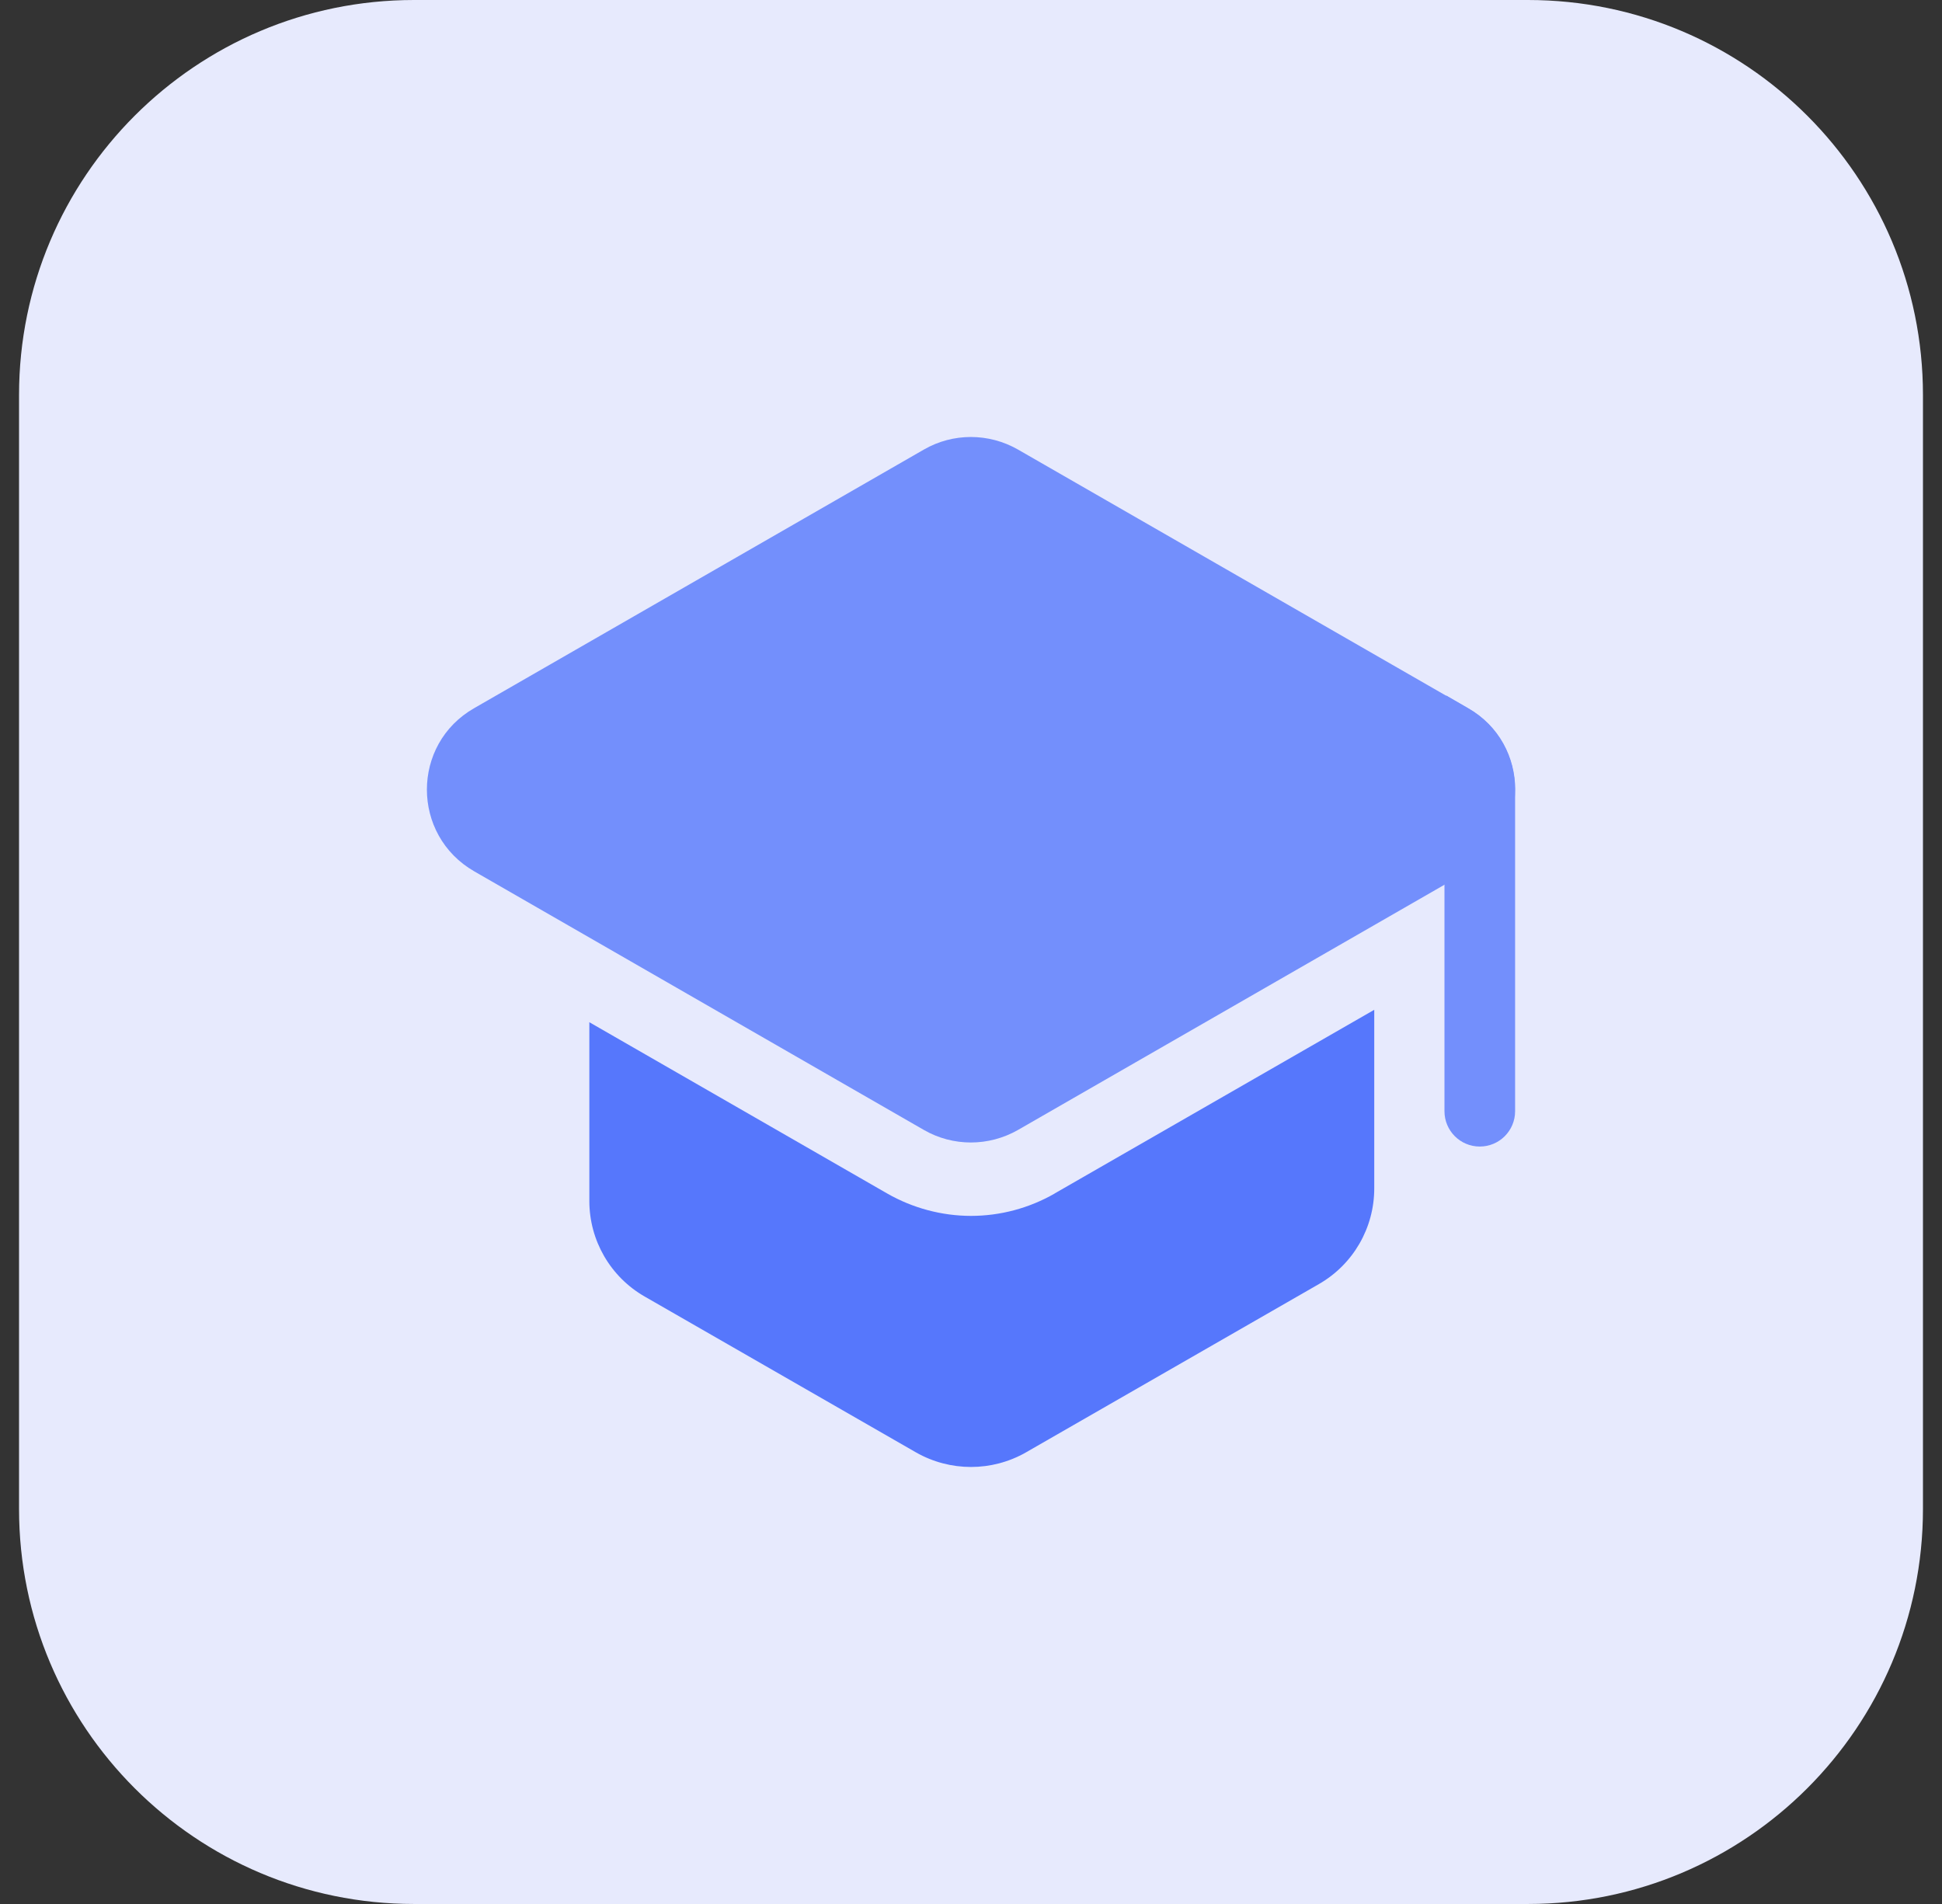
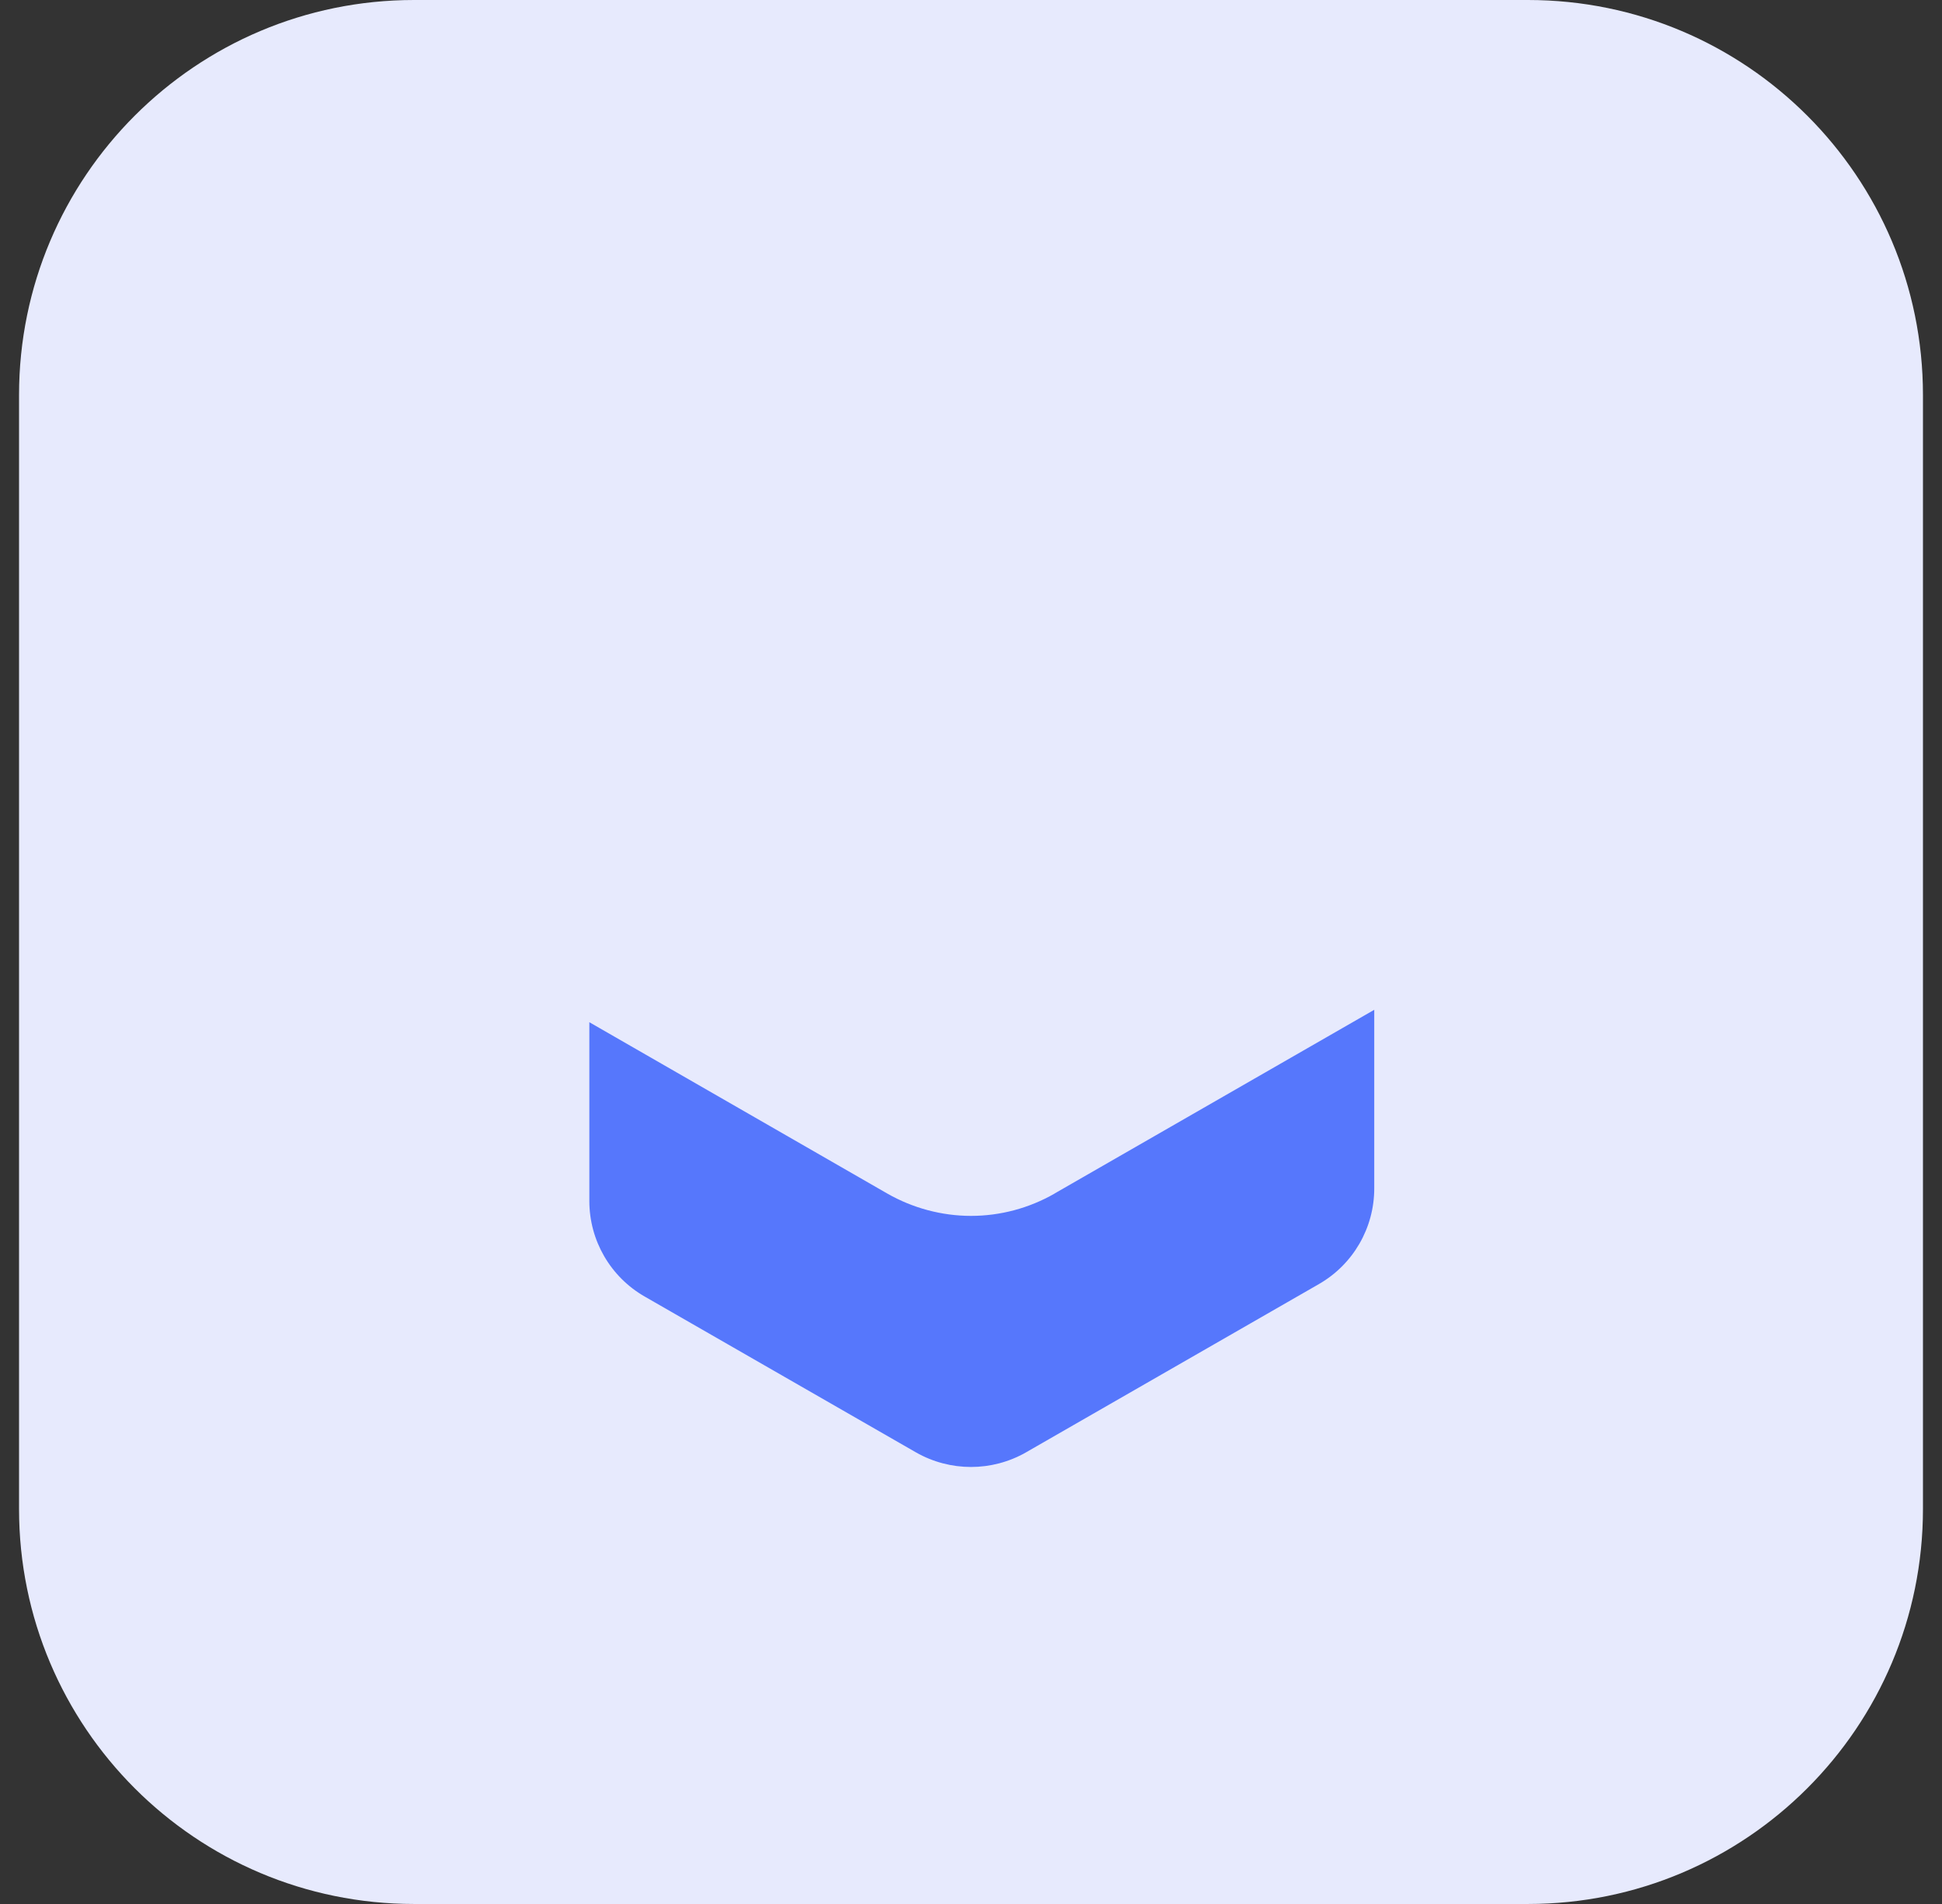
<svg xmlns="http://www.w3.org/2000/svg" width="51" height="50" viewBox="0 0 51 50" fill="none">
  <rect x="0" y="0" width="51" height="50" fill="#333333" stroke="none" />
  <path d="M40.127 0H10.873C5.144 0 0.5 4.644 0.5 10.373V39.627C0.5 45.356 5.144 50 10.873 50H40.127C45.856 50 50.5 45.356 50.5 39.627V10.373C50.5 4.644 45.856 0 40.127 0Z" fill="#E7EAFD" />
-   <path d="M39.789 20.735V29.181C39.789 29.694 39.374 30.109 38.861 30.109C38.349 30.109 37.934 29.694 37.934 29.181V18.535C37.934 18.444 37.946 18.349 37.978 18.263L38.547 18.592C39.377 19.063 39.792 19.899 39.792 20.735H39.789Z" fill="#738FFC" />
  <path d="M27.697 31.343C27.027 31.728 26.268 31.93 25.5 31.93C24.733 31.93 23.968 31.725 23.301 31.343L15.477 26.844V31.538C15.477 32.576 16.031 33.533 16.932 34.049L24.057 38.142C24.952 38.651 26.049 38.651 26.941 38.142L34.638 33.72C35.536 33.204 36.09 32.247 36.09 31.209V26.518L27.699 31.34L27.697 31.343Z" fill="#5677FC" />
-   <path d="M39.788 20.735C39.788 21.57 39.373 22.406 38.544 22.883L37.93 23.236L26.733 29.674C25.965 30.112 25.025 30.112 24.264 29.674L12.456 22.883C10.796 21.929 10.796 19.54 12.456 18.595L24.264 11.805C25.025 11.366 25.965 11.366 26.733 11.805L37.971 18.266L38.541 18.595C39.37 19.066 39.785 19.902 39.785 20.738L39.788 20.735Z" fill="#738FFC" />
</svg>